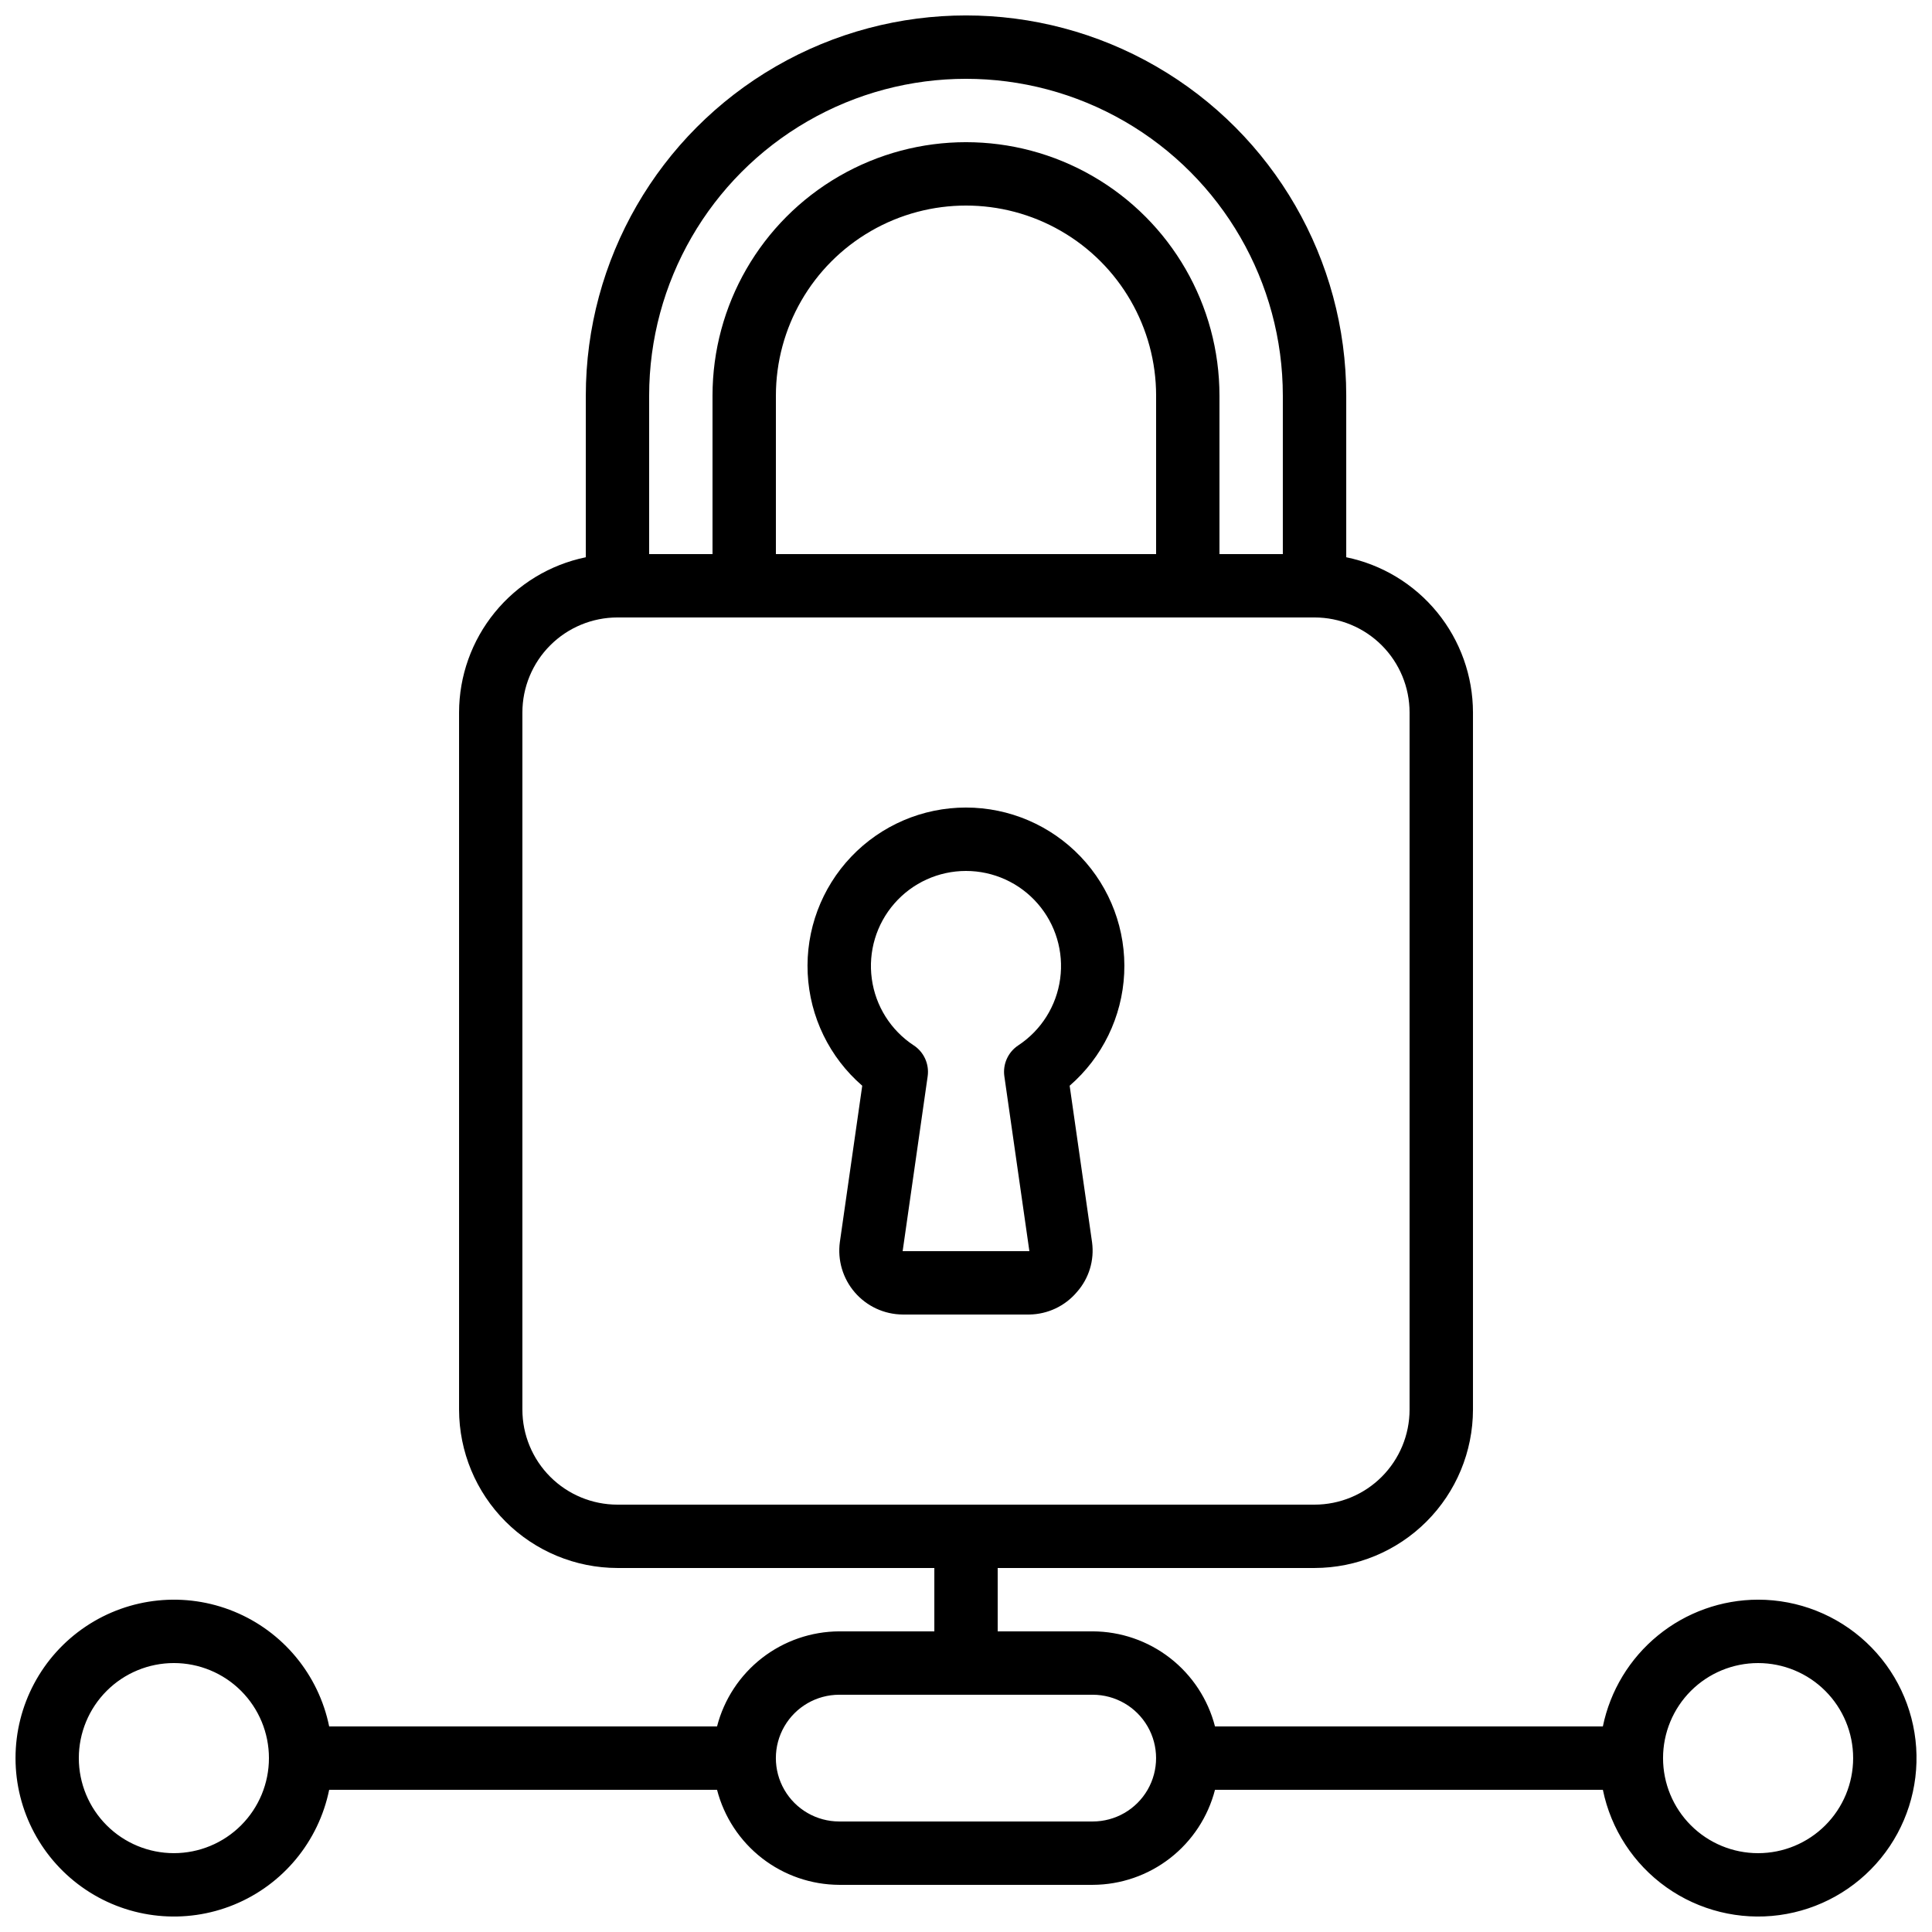
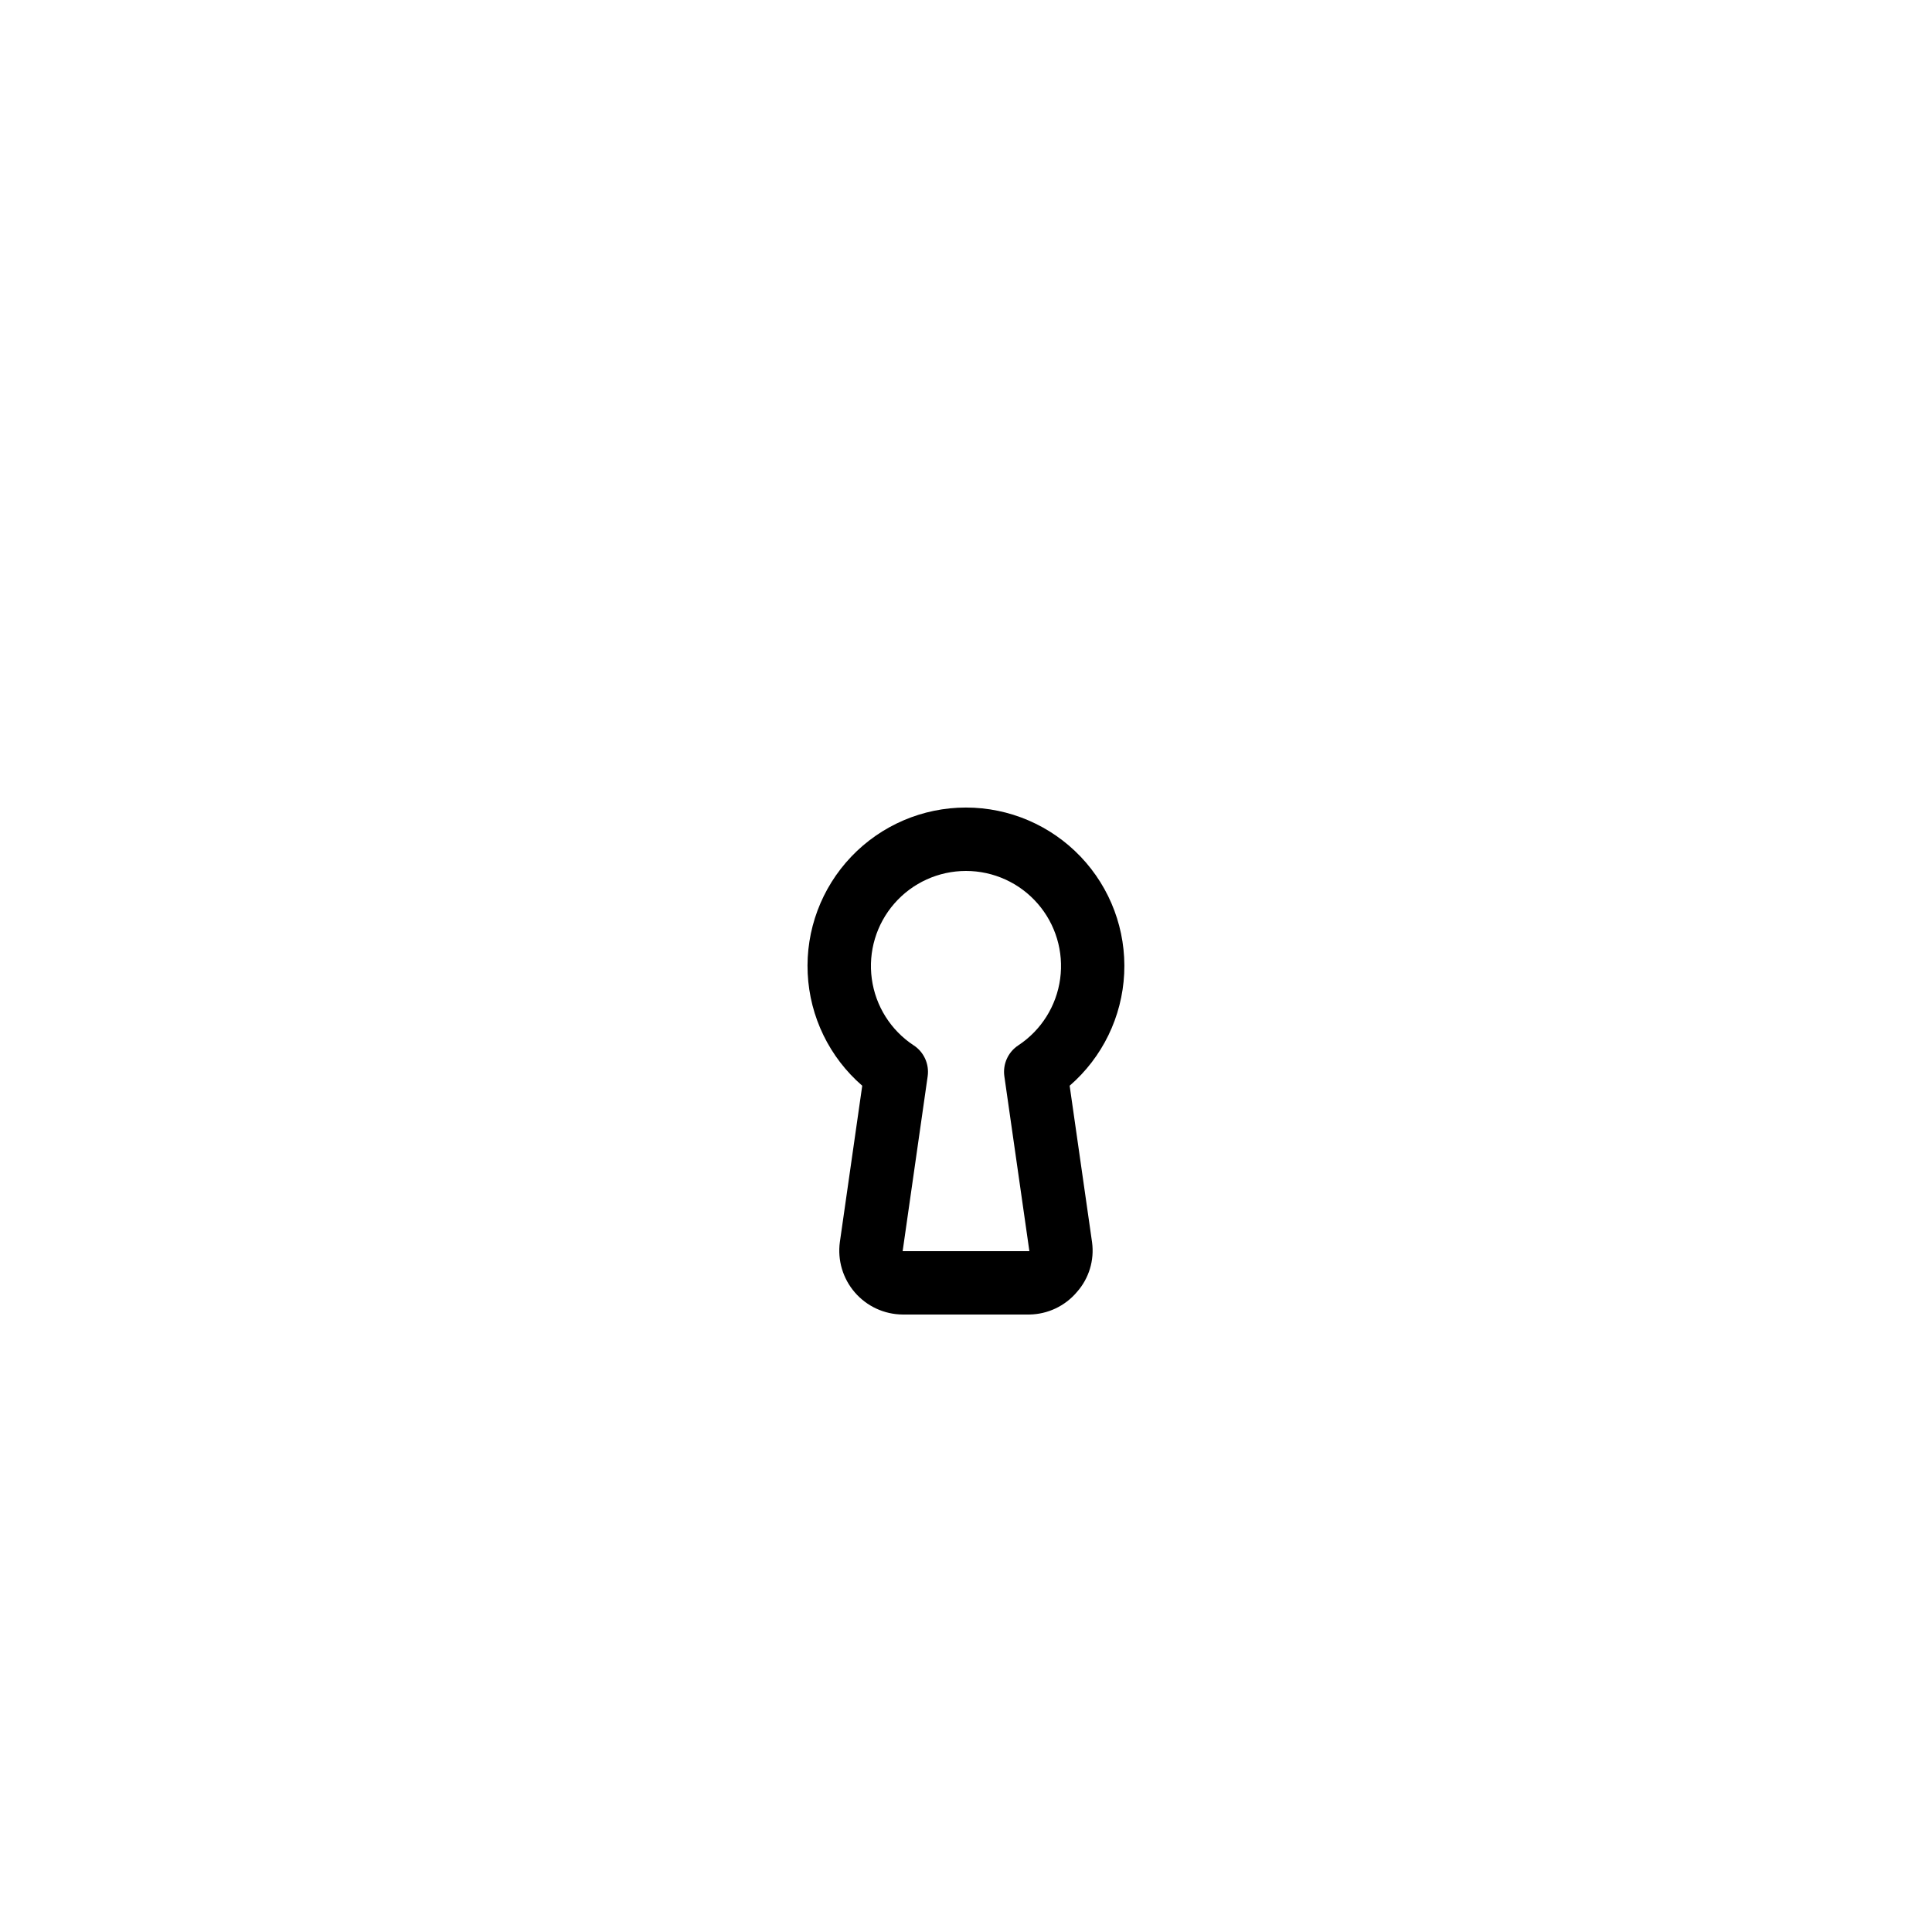
<svg xmlns="http://www.w3.org/2000/svg" width="800px" height="800px" version="1.1" viewBox="144 144 512 512">
  <defs>
    <clipPath id="a">
      <path d="m148.09 148.09h503.81v503.81h-503.81z" />
    </clipPath>
  </defs>
  <g clip-path="url(#a)">
-     <path d="m609.92 567.93c-9.672 0.012-19.047 3.359-26.543 9.48-7.496 6.117-12.652 14.633-14.602 24.109h-102.79c-1.855-7.191-6.043-13.562-11.902-18.117-5.863-4.559-13.066-7.047-20.492-7.074h-25.191v-16.793h83.969c11.133-0.016 21.801-4.441 29.672-12.312 7.871-7.871 12.301-18.543 12.312-29.672v-184.73c-0.012-9.676-3.359-19.051-9.477-26.543-6.121-7.496-14.633-12.652-24.109-14.602v-42.824c0-36-19.207-69.262-50.383-87.262-31.176-18-69.586-18-100.76 0-31.176 18-50.379 51.262-50.379 87.262v42.824c-9.477 1.949-17.992 7.106-24.109 14.602-6.121 7.492-9.469 16.867-9.48 26.543v184.73c0.016 11.129 4.441 21.801 12.312 29.672 7.871 7.871 18.543 12.297 29.672 12.312h83.969v16.793h-25.191c-7.422 0.027-14.629 2.516-20.492 7.074-5.859 4.555-10.047 10.926-11.902 18.117h-102.79c-2.801-13.715-12.25-25.133-25.199-30.445-12.949-5.312-27.695-3.824-39.32 3.973-11.625 7.793-18.602 20.871-18.602 34.867 0 14 6.977 27.074 18.602 34.871 11.625 7.797 26.371 9.285 39.32 3.973 12.949-5.312 22.398-16.73 25.199-30.445h102.79c1.855 7.188 6.043 13.559 11.902 18.117 5.863 4.559 13.07 7.047 20.492 7.074h67.176c7.426-0.027 14.629-2.516 20.492-7.074 5.859-4.559 10.047-10.93 11.902-18.117h102.79c2.129 10.43 8.145 19.664 16.824 25.832 8.68 6.164 19.379 8.801 29.93 7.379 10.551-1.426 20.168-6.805 26.902-15.051 6.734-8.246 10.082-18.746 9.371-29.367-0.711-10.625-5.434-20.578-13.211-27.852-7.773-7.273-18.023-11.32-28.672-11.324zm-419.84 67.176c-6.68 0-13.09-2.652-17.812-7.379-4.723-4.723-7.379-11.129-7.379-17.812 0-6.68 2.656-13.086 7.379-17.812 4.723-4.723 11.133-7.375 17.812-7.375s13.09 2.652 17.812 7.375c4.723 4.727 7.379 11.133 7.379 17.812 0 6.684-2.656 13.09-7.379 17.812-4.723 4.727-11.133 7.379-17.812 7.379zm125.95-386.25c0-30 16.004-57.719 41.984-72.719s57.988-15 83.969 0c25.977 15 41.98 42.719 41.98 72.719v41.984h-16.793v-41.984c0-24-12.801-46.176-33.586-58.176-20.785-12-46.391-12-67.176 0-20.781 12-33.586 34.176-33.586 58.176v41.984h-16.793zm134.35 0v41.984h-100.76v-41.984c0-18 9.602-34.633 25.191-43.633 15.586-8.996 34.793-8.996 50.379 0 15.59 9 25.191 25.633 25.191 43.633zm-142.75 293.89c-6.68 0-13.086-2.656-17.812-7.379-4.723-4.727-7.379-11.133-7.379-17.812v-184.73c0-6.68 2.656-13.09 7.379-17.812 4.727-4.723 11.133-7.379 17.812-7.379h184.73c6.68 0 13.09 2.656 17.812 7.379 4.723 4.723 7.379 11.133 7.379 17.812v184.73c0 6.68-2.656 13.086-7.379 17.812-4.723 4.723-11.133 7.379-17.812 7.379zm125.95 83.965h-67.176c-6 0-11.543-3.199-14.543-8.395-3-5.195-3-11.598 0-16.793 3-5.195 8.543-8.398 14.543-8.398h67.176c6 0 11.543 3.203 14.543 8.398 3 5.195 3 11.598 0 16.793-3 5.195-8.543 8.395-14.543 8.395zm176.33 8.398c-6.68 0-13.086-2.652-17.812-7.379-4.723-4.723-7.375-11.129-7.375-17.812 0-6.68 2.652-13.086 7.375-17.812 4.727-4.723 11.133-7.375 17.812-7.375 6.684 0 13.09 2.652 17.812 7.375 4.727 4.727 7.379 11.133 7.379 17.812 0 6.684-2.652 13.09-7.379 17.812-4.723 4.727-11.129 7.379-17.812 7.379z" />
-   </g>
-   <path d="m429.39 486.4c3.199-3.602 4.664-8.418 4.016-13.191l-5.938-41.48c8.68-7.516 13.902-18.262 14.453-29.73 0.551-11.473-3.625-22.664-11.547-30.977-7.926-8.312-18.906-13.016-30.391-13.016-11.48 0-22.465 4.703-30.387 13.016-7.926 8.312-12.098 19.504-11.547 30.977 0.547 11.469 5.769 22.215 14.453 29.73 0 0-5.93 41.379-5.93 41.422-0.656 4.82 0.793 9.688 3.977 13.363 3.184 3.68 7.793 5.809 12.656 5.848h33.59c4.863-0.07 9.457-2.242 12.594-5.961zm-43.254-65.359 0.004-0.004c-6.074-4-10.125-10.43-11.105-17.637-0.984-7.207 1.199-14.488 5.984-19.965 4.781-5.481 11.699-8.625 18.973-8.625 7.277 0 14.195 3.144 18.977 8.625 4.785 5.477 6.969 12.758 5.984 19.965-0.98 7.207-5.031 13.637-11.105 17.637-2.707 1.789-4.141 4.977-3.684 8.188l6.633 46.344h-33.586l6.633-46.359c0.449-3.207-0.988-6.387-3.688-8.172z" />
+     </g>
+   <path d="m429.39 486.4c3.199-3.602 4.664-8.418 4.016-13.191l-5.938-41.48c8.68-7.516 13.902-18.262 14.453-29.73 0.551-11.473-3.625-22.664-11.547-30.977-7.926-8.312-18.906-13.016-30.391-13.016-11.48 0-22.465 4.703-30.387 13.016-7.926 8.312-12.098 19.504-11.547 30.977 0.547 11.469 5.769 22.215 14.453 29.73 0 0-5.93 41.379-5.93 41.422-0.656 4.82 0.793 9.688 3.977 13.363 3.184 3.68 7.793 5.809 12.656 5.848h33.59c4.863-0.07 9.457-2.242 12.594-5.961zm-43.254-65.359 0.004-0.004c-6.074-4-10.125-10.43-11.105-17.637-0.984-7.207 1.199-14.488 5.984-19.965 4.781-5.481 11.699-8.625 18.973-8.625 7.277 0 14.195 3.144 18.977 8.625 4.785 5.477 6.969 12.758 5.984 19.965-0.98 7.207-5.031 13.637-11.105 17.637-2.707 1.789-4.141 4.977-3.684 8.188l6.633 46.344h-33.586l6.633-46.359c0.449-3.207-0.988-6.387-3.688-8.172" />
</svg>